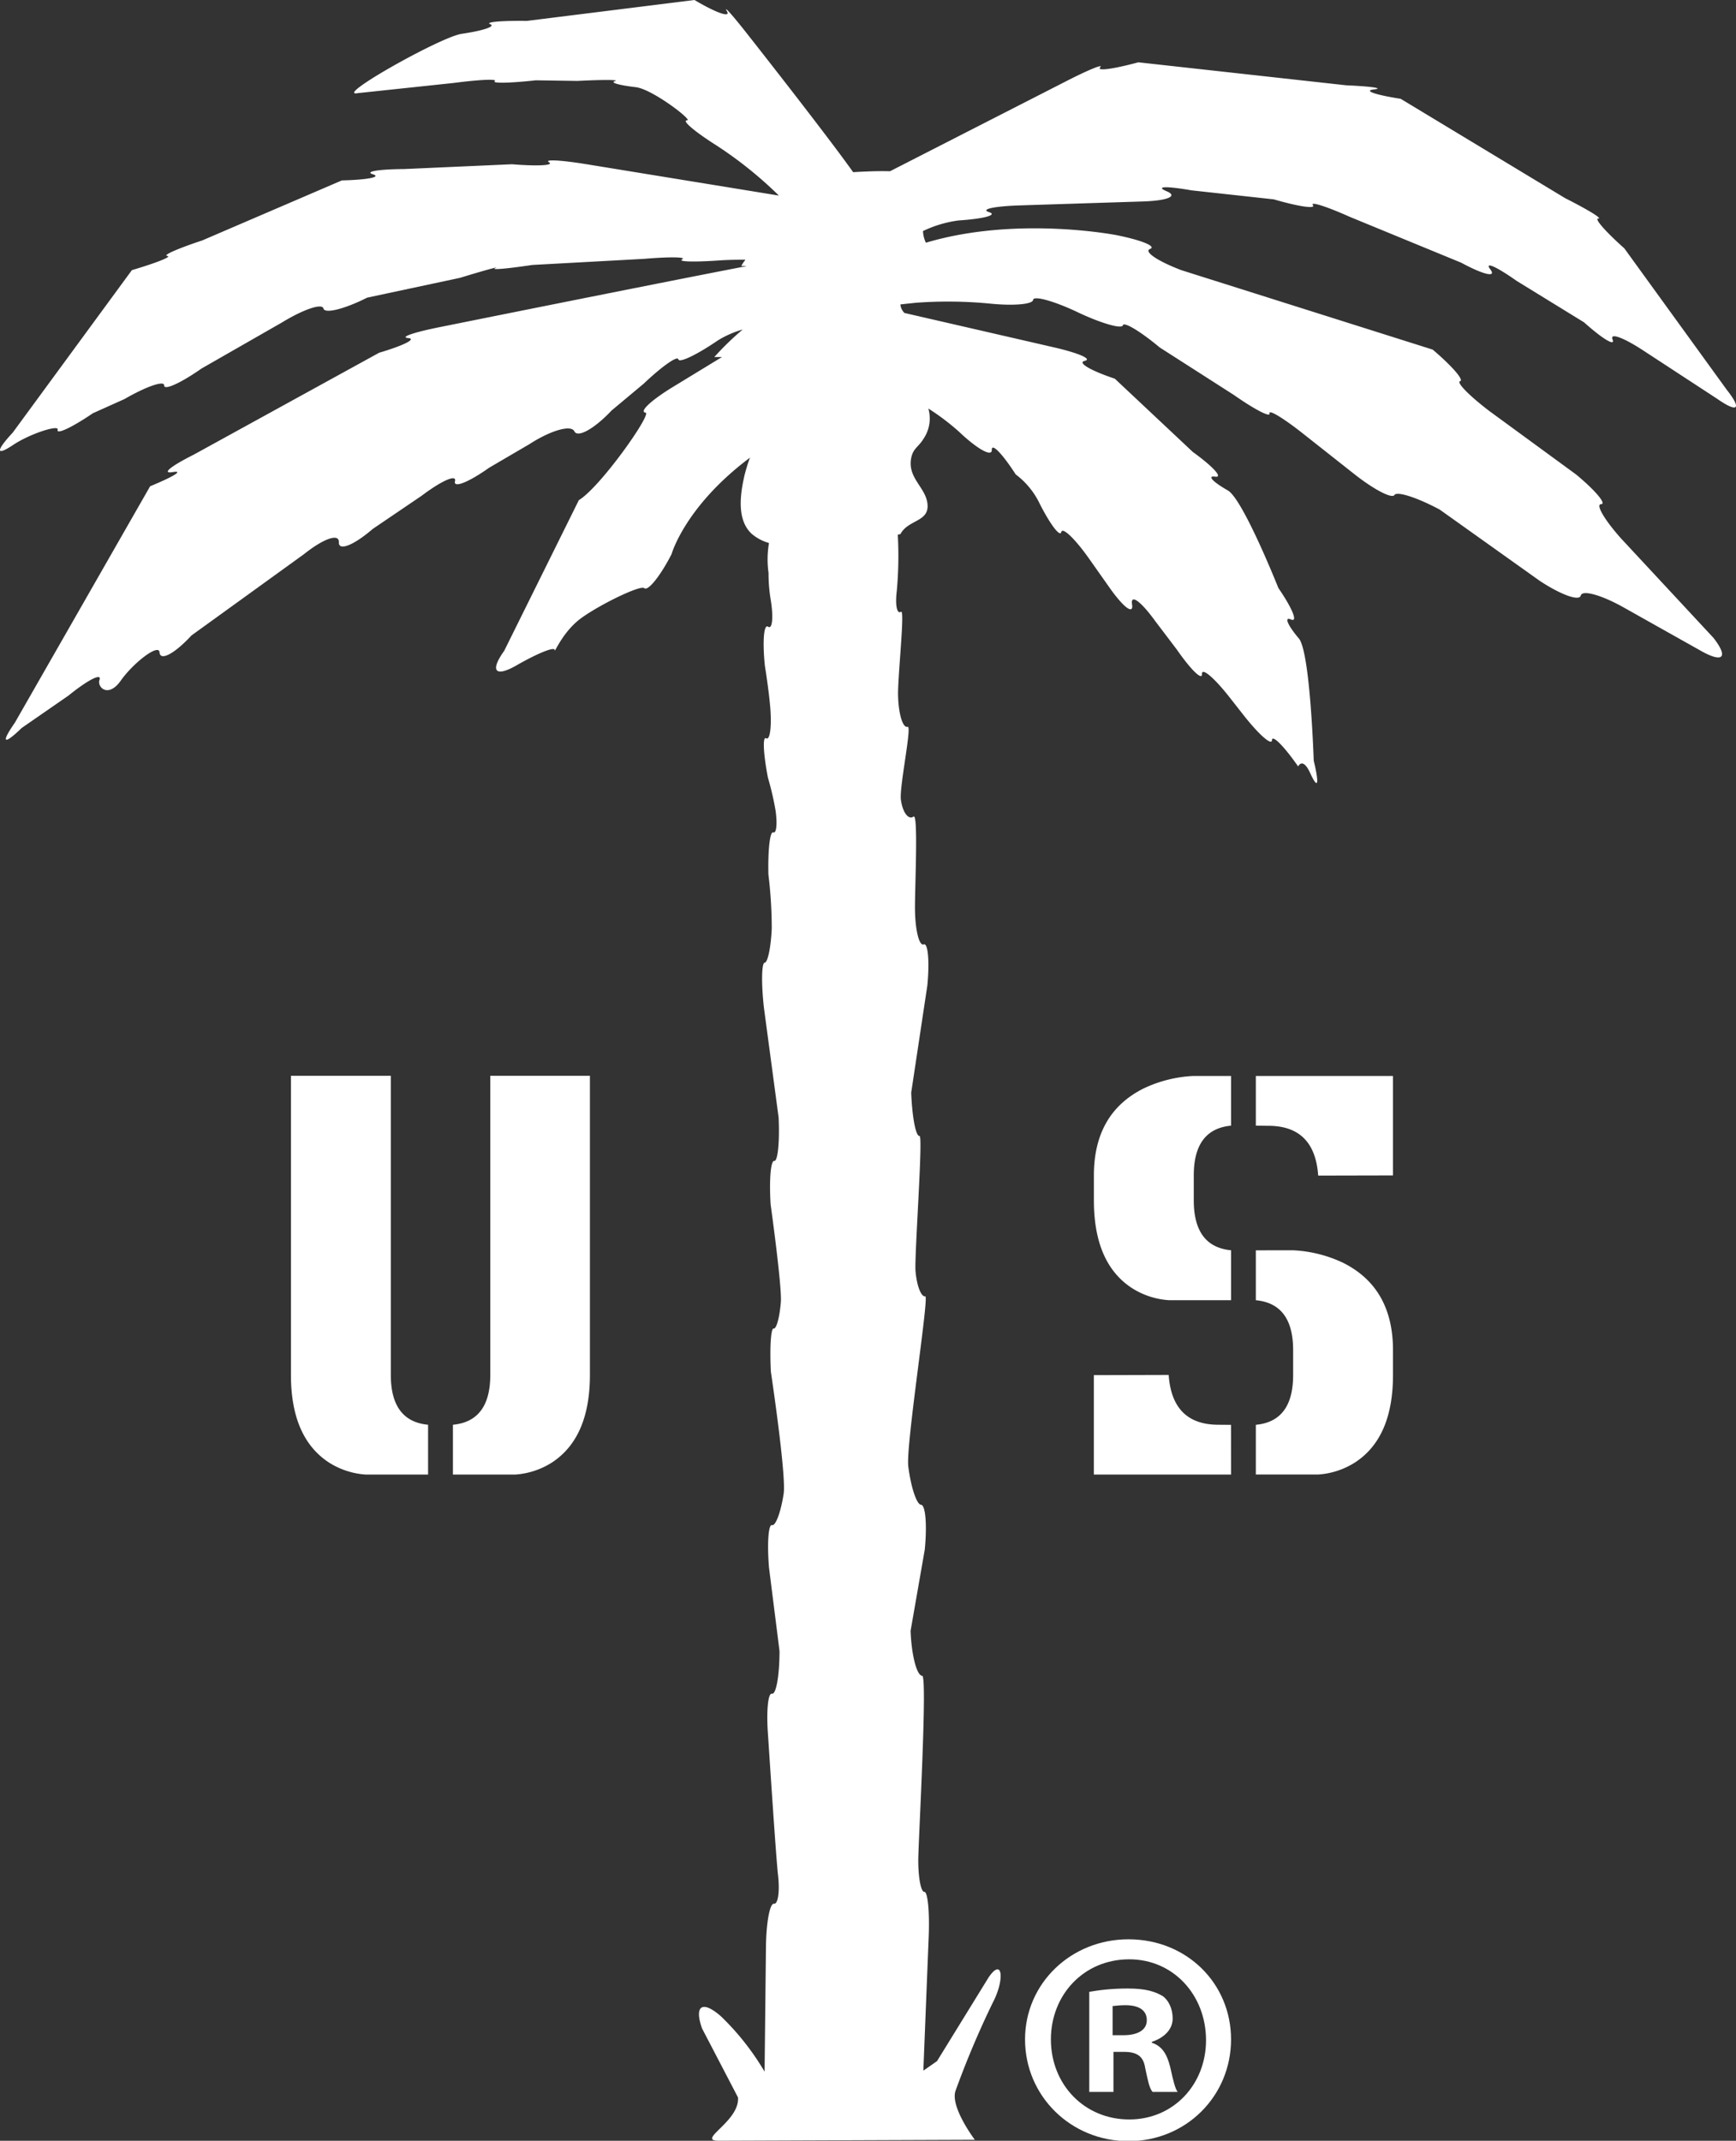
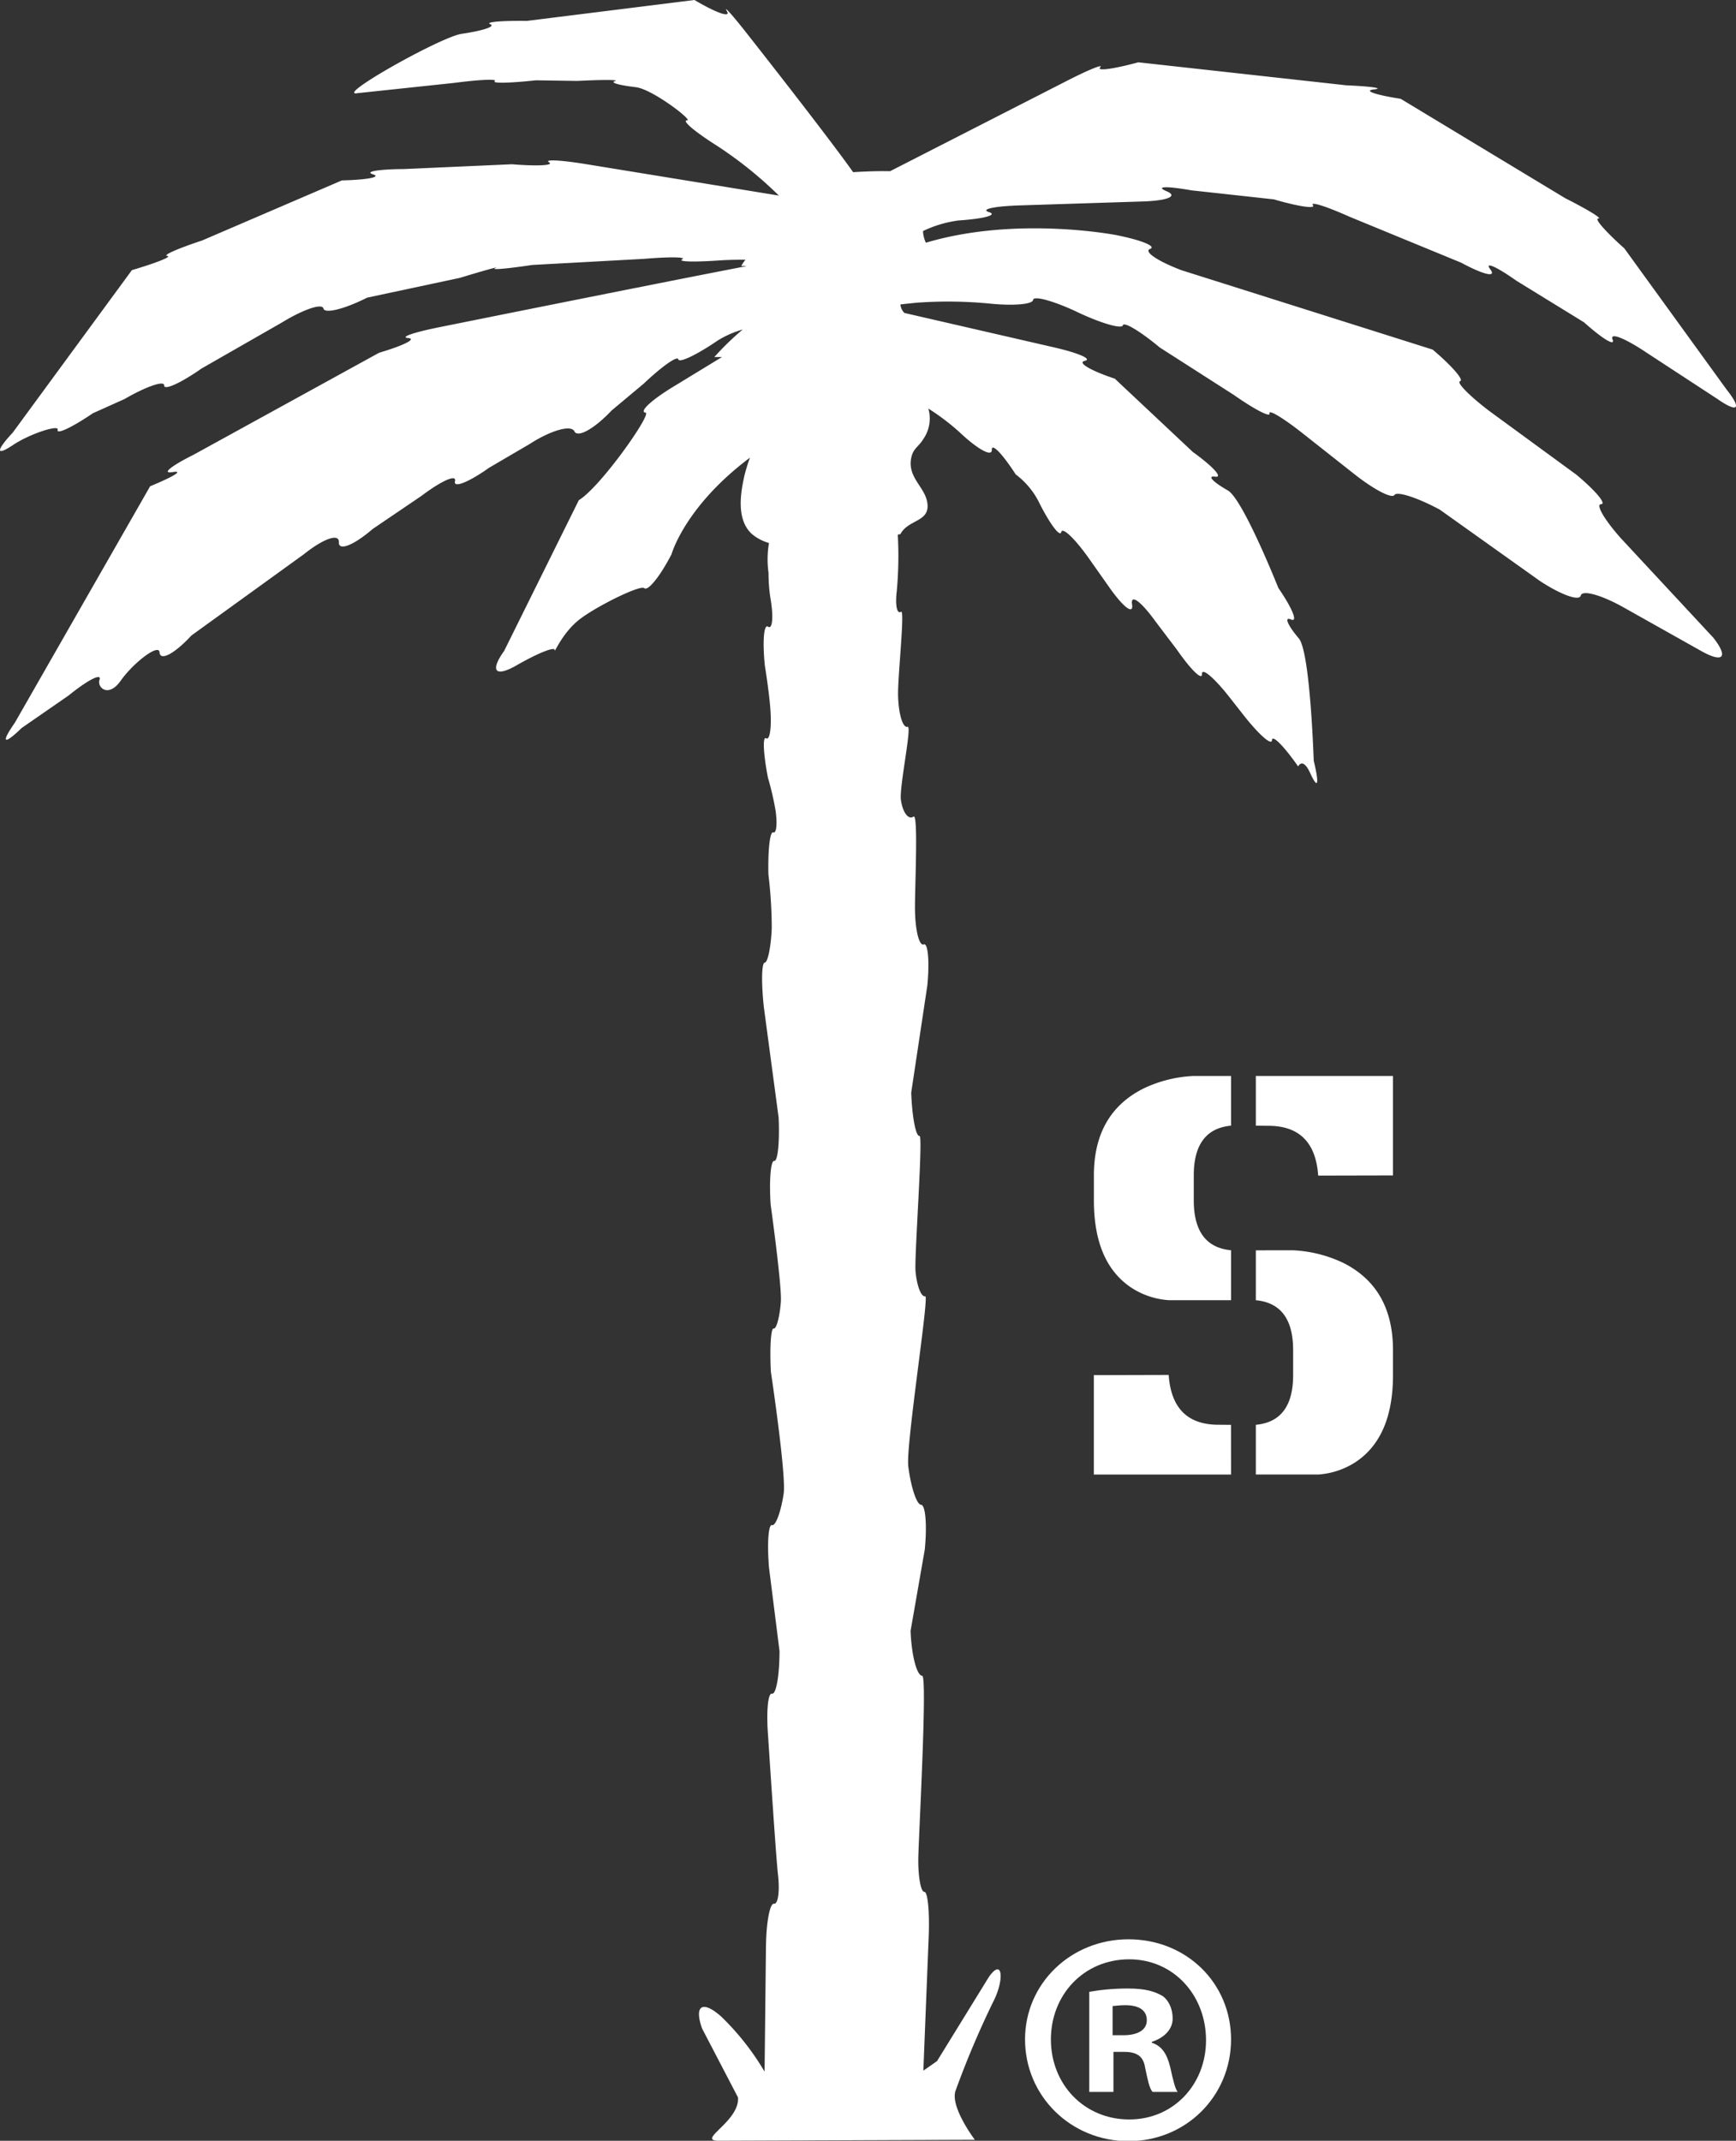
<svg xmlns="http://www.w3.org/2000/svg" viewBox="0 0 208.143 256.654">
  <rect x="0" y="0" width="208.143" height="256.654" fill="#333333" stroke="none" />
  <defs>
    <style>.a{fill:#fff;}</style>
  </defs>
  <title>us-palm</title>
-   <path class="a" d="M46.858,128.979v35.857q0,5.554,4.468,5.976v5.973H43.855a9.383,9.383,0,0,1-4.488-1.493q-4.485-2.993-4.484-10.456V128.979Zm11.926,0v35.857q0,5.554-4.478,5.976v5.973h7.466a9.365,9.365,0,0,0,4.477-1.493q4.481-2.993,4.481-10.456V128.979Z" transform="translate(0)" />
  <path class="a" d="M147.6,129v5.954q-4.471.423-4.469,5.966v2.988q0,5.562,4.469,5.985v5.984h-7.473a9.369,9.369,0,0,1-4.486-1.5q-4.488-2.99-4.485-10.473v-2.988q0-7.455,5.981-10.432a15.575,15.575,0,0,1,5.98-1.488Zm0,47.783H131.151V164.863l8.971-.024q.418,5.976,5.979,5.973l1.494.012ZM150.573,129h16.444v11.92l-8.969.02q-.418-5.967-5.981-5.968l-1.494-.018Zm0,20.9v5.982q4.475.422,4.471,5.989v2.986q0,5.547-4.471,5.961v5.961h7.475a9.365,9.365,0,0,0,4.486-1.493q4.483-2.975,4.483-10.429v-2.986q0-7.482-5.981-10.475a15.71,15.71,0,0,0-5.978-1.5Z" transform="translate(0)" />
  <path class="a" d="M207.026,46.718,194.751,29.772c-2.254-2-3.654-3.608-3.115-3.574s-1.248-1.061-3.973-2.437L167.942,11.847c-3.048-.477-4.5-.978-3.23-1.12s-.215-.363-3.3-.5L136.482,7.47c-2.973.807-5.03,1.085-4.575.612s-1.4.282-4.121,1.678L106.712,20.53c-1.311-.04-2.686.024-3.434.057-.357.017-.68.034-.985.058-3.281-4.626-12.637-16.5-12.637-16.5-1.84-2.347-2.968-3.6-2.493-2.79S85.881,1.556,83.27,0L63.184,2.505c-3.089-.039-5.072.138-4.4.4s-.877.777-3.428,1.15-15.47,7.669-12.436,7.109l11.5-1.221c3.06-.4,5.269-.5,4.9-.216s1.853.24,4.925-.1l4.988.074c3.082-.157,5.11-.147,4.491.026s.507.494,2.5.724,6.873,3.993,6.169,3.977.822,1.294,3.383,2.926a47.9,47.9,0,0,1,7.611,6.094L70.22,19.672c-3.044-.492-5.017-.586-4.39-.212s-1.379.483-4.451.232l-12.939.576c-3.085.023-4.764.308-3.724.63s-.639.657-3.728.732l-16.75,7.2c-2.922.965-4.806,1.795-4.178,1.856s-1.294.827-4.246,1.7L1.528,51.865c-2.049,2.2-2.037,2.869.035,1.486s5.543-2.466,5.35-1.835,1.712-.264,4.223-1.972l3.786-1.7c2.649-1.529,4.792-2.258,4.765-1.633s1.988-.284,4.475-2.028l9.617-5.506c2.6-1.591,4.85-2.351,5-1.692s2.512.078,5.244-1.3l11.124-2.373c2.943-.9,4.853-1.422,4.241-1.17s1.382.082,4.429-.375l13.407-.733c3.078-.261,5.132-.227,4.567.062s1.476.339,4.562.12c0,0,1.291-.092,3.026-.074a4.04,4.04,0,0,0-.5.752c.234-.007.445,0,.646.009-11.457,2.207-36.962,7.347-36.962,7.347-3.018.612-4.654,1.184-3.619,1.28s-.533.884-3.489,1.761L23.2,54.524c-2.733,1.368-3.866,2.3-2.5,2.074s.137.529-2.7,1.7L1.778,86.65C.065,89.1.435,89.373,2.6,87.277l5.611-3.884c2.349-1.9,4.028-2.748,3.718-1.882s1.039,2.234,2.555.084,4.573-4.483,4.644-3.39,1.792.183,3.83-2.021l13.47-9.732c2.365-1.89,4.25-2.546,4.2-1.445s1.774.376,4.061-1.592l5.863-3.978c2.424-1.827,4.221-2.612,4-1.746s1.619.142,4.094-1.614L63.5,53.235c2.559-1.651,4.974-2.334,5.368-1.523s2.4-.309,4.464-2.5L77.176,46c2.193-2.078,4.057-3.392,4.157-2.921s2.224-.547,4.737-2.265a11.765,11.765,0,0,1,2.979-1.308,33.667,33.667,0,0,0-3.409,3.306c.311-.017.619,0,.932-.012l-5.905,3.6c-2.6,1.59-4.073,2.969-3.266,3.073.806.089-5.395,8.911-8,10.491L60.451,78.03c-1.746,2.429-1.076,3.208,1.486,1.736s4.618-2.29,4.568-1.822.928-2.194,3.176-3.834,7.12-4,7.561-3.6,1.917-1.429,3.273-4.065c0,0,1.59-5.727,9.4-11.574a21.648,21.648,0,0,0-.661,2.154c-.471,2.092-1,5.3.915,7.011A5.481,5.481,0,0,0,92.2,65.1a11.693,11.693,0,0,0-.053,3.594,19.15,19.15,0,0,0,.276,3.314c.326,2.07.17,3.48-.335,3.126s-.682,1.753-.383,4.67c0,0,.5,3.044.663,5.234s-.072,3.756-.511,3.475-.34,1.841.217,4.725a34.692,34.692,0,0,1,.915,3.941c.227,1.6.105,2.776-.283,2.619s-.646,2.107-.575,5.039a54.161,54.161,0,0,1,.4,6.46c-.094,2.257-.482,4.1-.847,4.116s-.418,2.416-.1,5.331l1.771,13.235c.133,2.929-.1,5.271-.523,5.2s-.62,2.276-.437,5.206c0,0,1.372,9.861,1.228,11.7s-.535,3.27-.864,3.192-.482,2.251-.333,5.182c0,0,1.866,12.426,1.532,14.624s-.962,3.887-1.395,3.762-.6,2.177-.36,5.1l1.259,9.991c0,2.937-.41,5.238-.9,5.117s-.7,2.169-.468,5.1c0,0,.945,14.556,1.181,16.564s.02,3.589-.477,3.519-.93,2.261-.962,5.192l-.164,14.938a31.334,31.334,0,0,0-5.185-6.59c-2.25-2-3.293-1.372-2.313,1.412l4.306,8.262c.262,2.921-5.247,5.272-2.157,5.2l30.558-.115s-2.926-3.856-2.332-5.826a109.3,109.3,0,0,1,4.51-10.668c1.381-2.632,1.193-5.45-.51-3l-6.2,10.061-1.641,1.147.643-16.137c.113-2.93-.117-5.315-.524-5.3s-.728-1.687-.728-3.779,1.125-22.091.471-22.125-1.28-2.453-1.393-5.387l1.7-9.739c.289-2.925.092-5.341-.441-5.375s-1.215-2.1-1.533-4.589,2.529-20.485,2.035-20.4-1.016-1.264-1.168-3.016.929-16.286.482-16.213-.889-2.261-1-5.195l1.936-12.856c.277-2.915.074-5.133-.442-4.92s-.992-1.587-1.039-4,.428-11.747-.178-11.321-1.293-.47-1.511-1.99,1.367-8.947.8-8.772-1.088-1.514-1.141-3.748.842-10.371.354-10.043-.717-.8-.51-2.483a46.156,46.156,0,0,0,.121-6.764l.314-.059c.961-1.825,3.635-1.412,3.217-3.83-.314-1.831-2.307-2.947-1.943-5.18.217-1.3.873-1.381,1.508-2.44a4.312,4.312,0,0,0,.568-3.609,27.79,27.79,0,0,1,3.7,2.8c2.182,2.071,3.938,3.043,3.908,2.16s1.254.44,2.87,2.941a9.5,9.5,0,0,1,2.88,3.521c1.272,2.5,2.438,4.025,2.579,3.384s1.669.819,3.384,3.259l2.36,3.348c1.709,2.434,2.947,3.366,2.744,2.066s1.053-.384,2.8,2.032l2.556,3.369c1.7,2.445,3.063,3.775,3.028,2.949s1.445.424,3.293,2.772l1.7,2.166c1.844,2.345,3.377,3.689,3.4,2.987s1.436.717,3.139,3.157c0,0,.529-1.206,1.455.818s1.1,1.336.41-1.517c0,0-.414-13.03-1.783-14.648s-1.789-2.647-.936-2.271.17-1.323-1.519-3.777c0,0-4.239-10.661-6.063-11.7s-2.506-1.793-1.519-1.648-.217-1.186-2.674-2.961L133.663,45.4c-2.918-.972-4.535-1.928-3.6-2.14s-.758-.945-3.758-1.63L108.437,37.52a1.658,1.658,0,0,1-.481-1.021c.555-.065,1.18-.128,1.86-.2a52.119,52.119,0,0,1,8.886.1c2.8.287,5.117.086,5.164-.443s2.356.084,5.131,1.374l.391.188c2.771,1.287,5.125,1.95,5.24,1.483s2.1.719,4.418,2.655l8.9,5.7c2.483,1.741,4.405,2.736,4.268,2.208s1.693.581,4.061,2.456l6.064,4.787c2.367,1.874,4.555,3.019,4.852,2.538s2.74.309,5.429,1.75l12,8.547c2.535,1.672,4.742,2.465,4.912,1.756s2.479-.068,5.131,1.421l9.279,5.213c2.657,1.5,3.332.792,1.493-1.566L194.349,64.541c-1.991-2.235-3.063-4.081-2.383-4.095s-.654-1.613-2.977-3.547l-10.437-7.634c-2.41-1.836-3.975-3.439-3.486-3.568s-.987-1.833-3.29-3.783L141.65,32.393c-2.862-1.086-4.555-2.24-3.758-2.547s-1.026-1.057-4.045-1.659c0,0-11.961-2.337-22.834.913a3.564,3.564,0,0,1-.348-1.4,14.119,14.119,0,0,1,4.248-1.267c3.09-.206,4.737-.663,3.668-1s.594-.709,3.684-.808l14.584-.466c3.092-.079,4.457-.632,3.037-1.226s-.09-.649,2.943-.116l9.9,1.085c2.949.861,5.058,1.172,4.687.694s1.606.141,4.4,1.394l13.367,5.5c2.685,1.451,4.267,1.82,3.513.821s.663-.387,3.143,1.363l8.084,4.971c2.242,2.006,3.781,2.926,3.418,2.053s1.4-.2,3.924,1.481l8.623,5.636C208.374,49.549,208.882,49.058,207.026,46.718Z" transform="translate(0)" />
  <path class="a" d="M147.6,244.5c0,6.8-5.4,12.2-12.3,12.2c-6.9,0-12.4-5.4-12.4-12.2c0-6.7,5.5-12,12.4-12   C142.3,232.5,147.6,237.8,147.6,244.5z M126,244.5c0,5.4,4,9.6,9.4,9.6c5.3,0,9.2-4.2,9.2-9.5c0-5.4-3.9-9.7-9.2-9.7   C129.9,234.9,126,239.2,126,244.5z M133.4,250.8h-2.8v-12c1.1-0.2,2.7-0.4,4.6-0.4c2.3,0,3.3,0.4,4.2,0.9c0.7,0.5,1.2,1.5,1.2,2.7   c0,1.3-1,2.3-2.5,2.8v0.1c1.2,0.4,1.8,1.3,2.2,2.9c0.4,1.8,0.6,2.6,0.9,3h-3c-0.4-0.4-0.6-1.5-0.9-2.9c-0.2-1.3-0.9-1.9-2.5-1.9   h-1.3V250.8z M133.4,244h1.3c1.5,0,2.8-0.5,2.8-1.8c0-1.1-0.8-1.8-2.6-1.8c-0.7,0-1.3,0.1-1.5,0.1V244z" />
</svg>